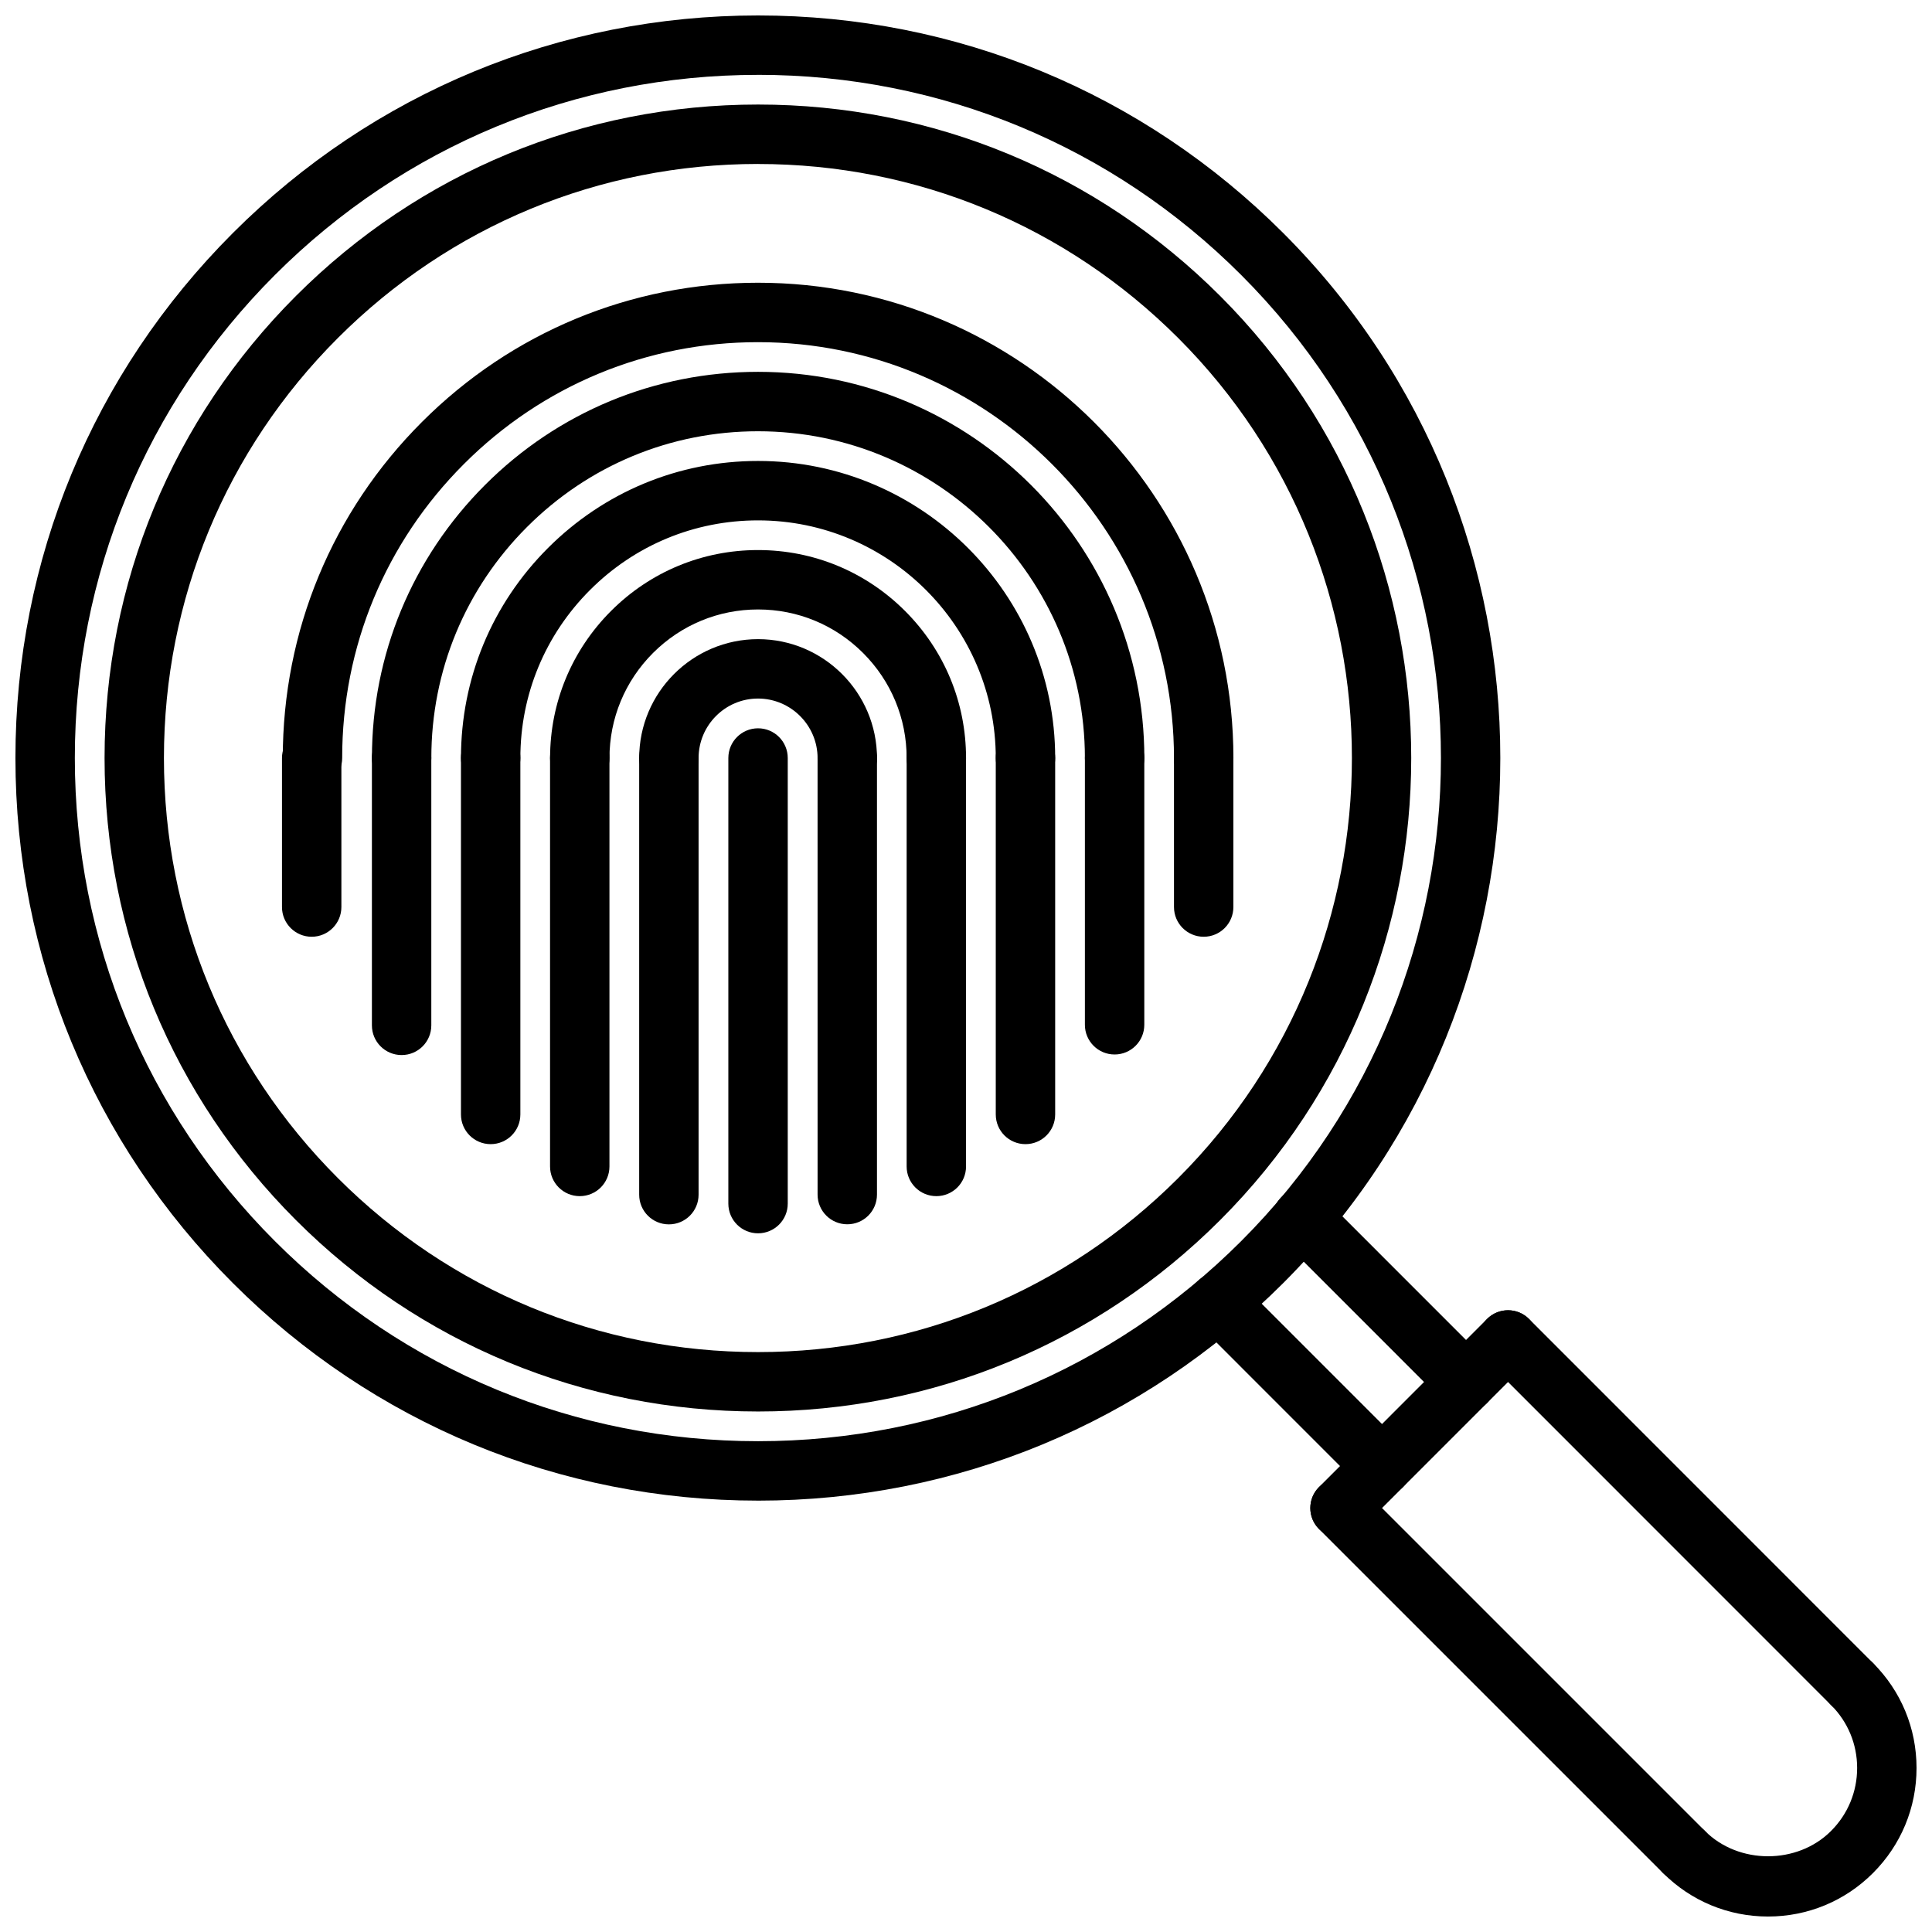
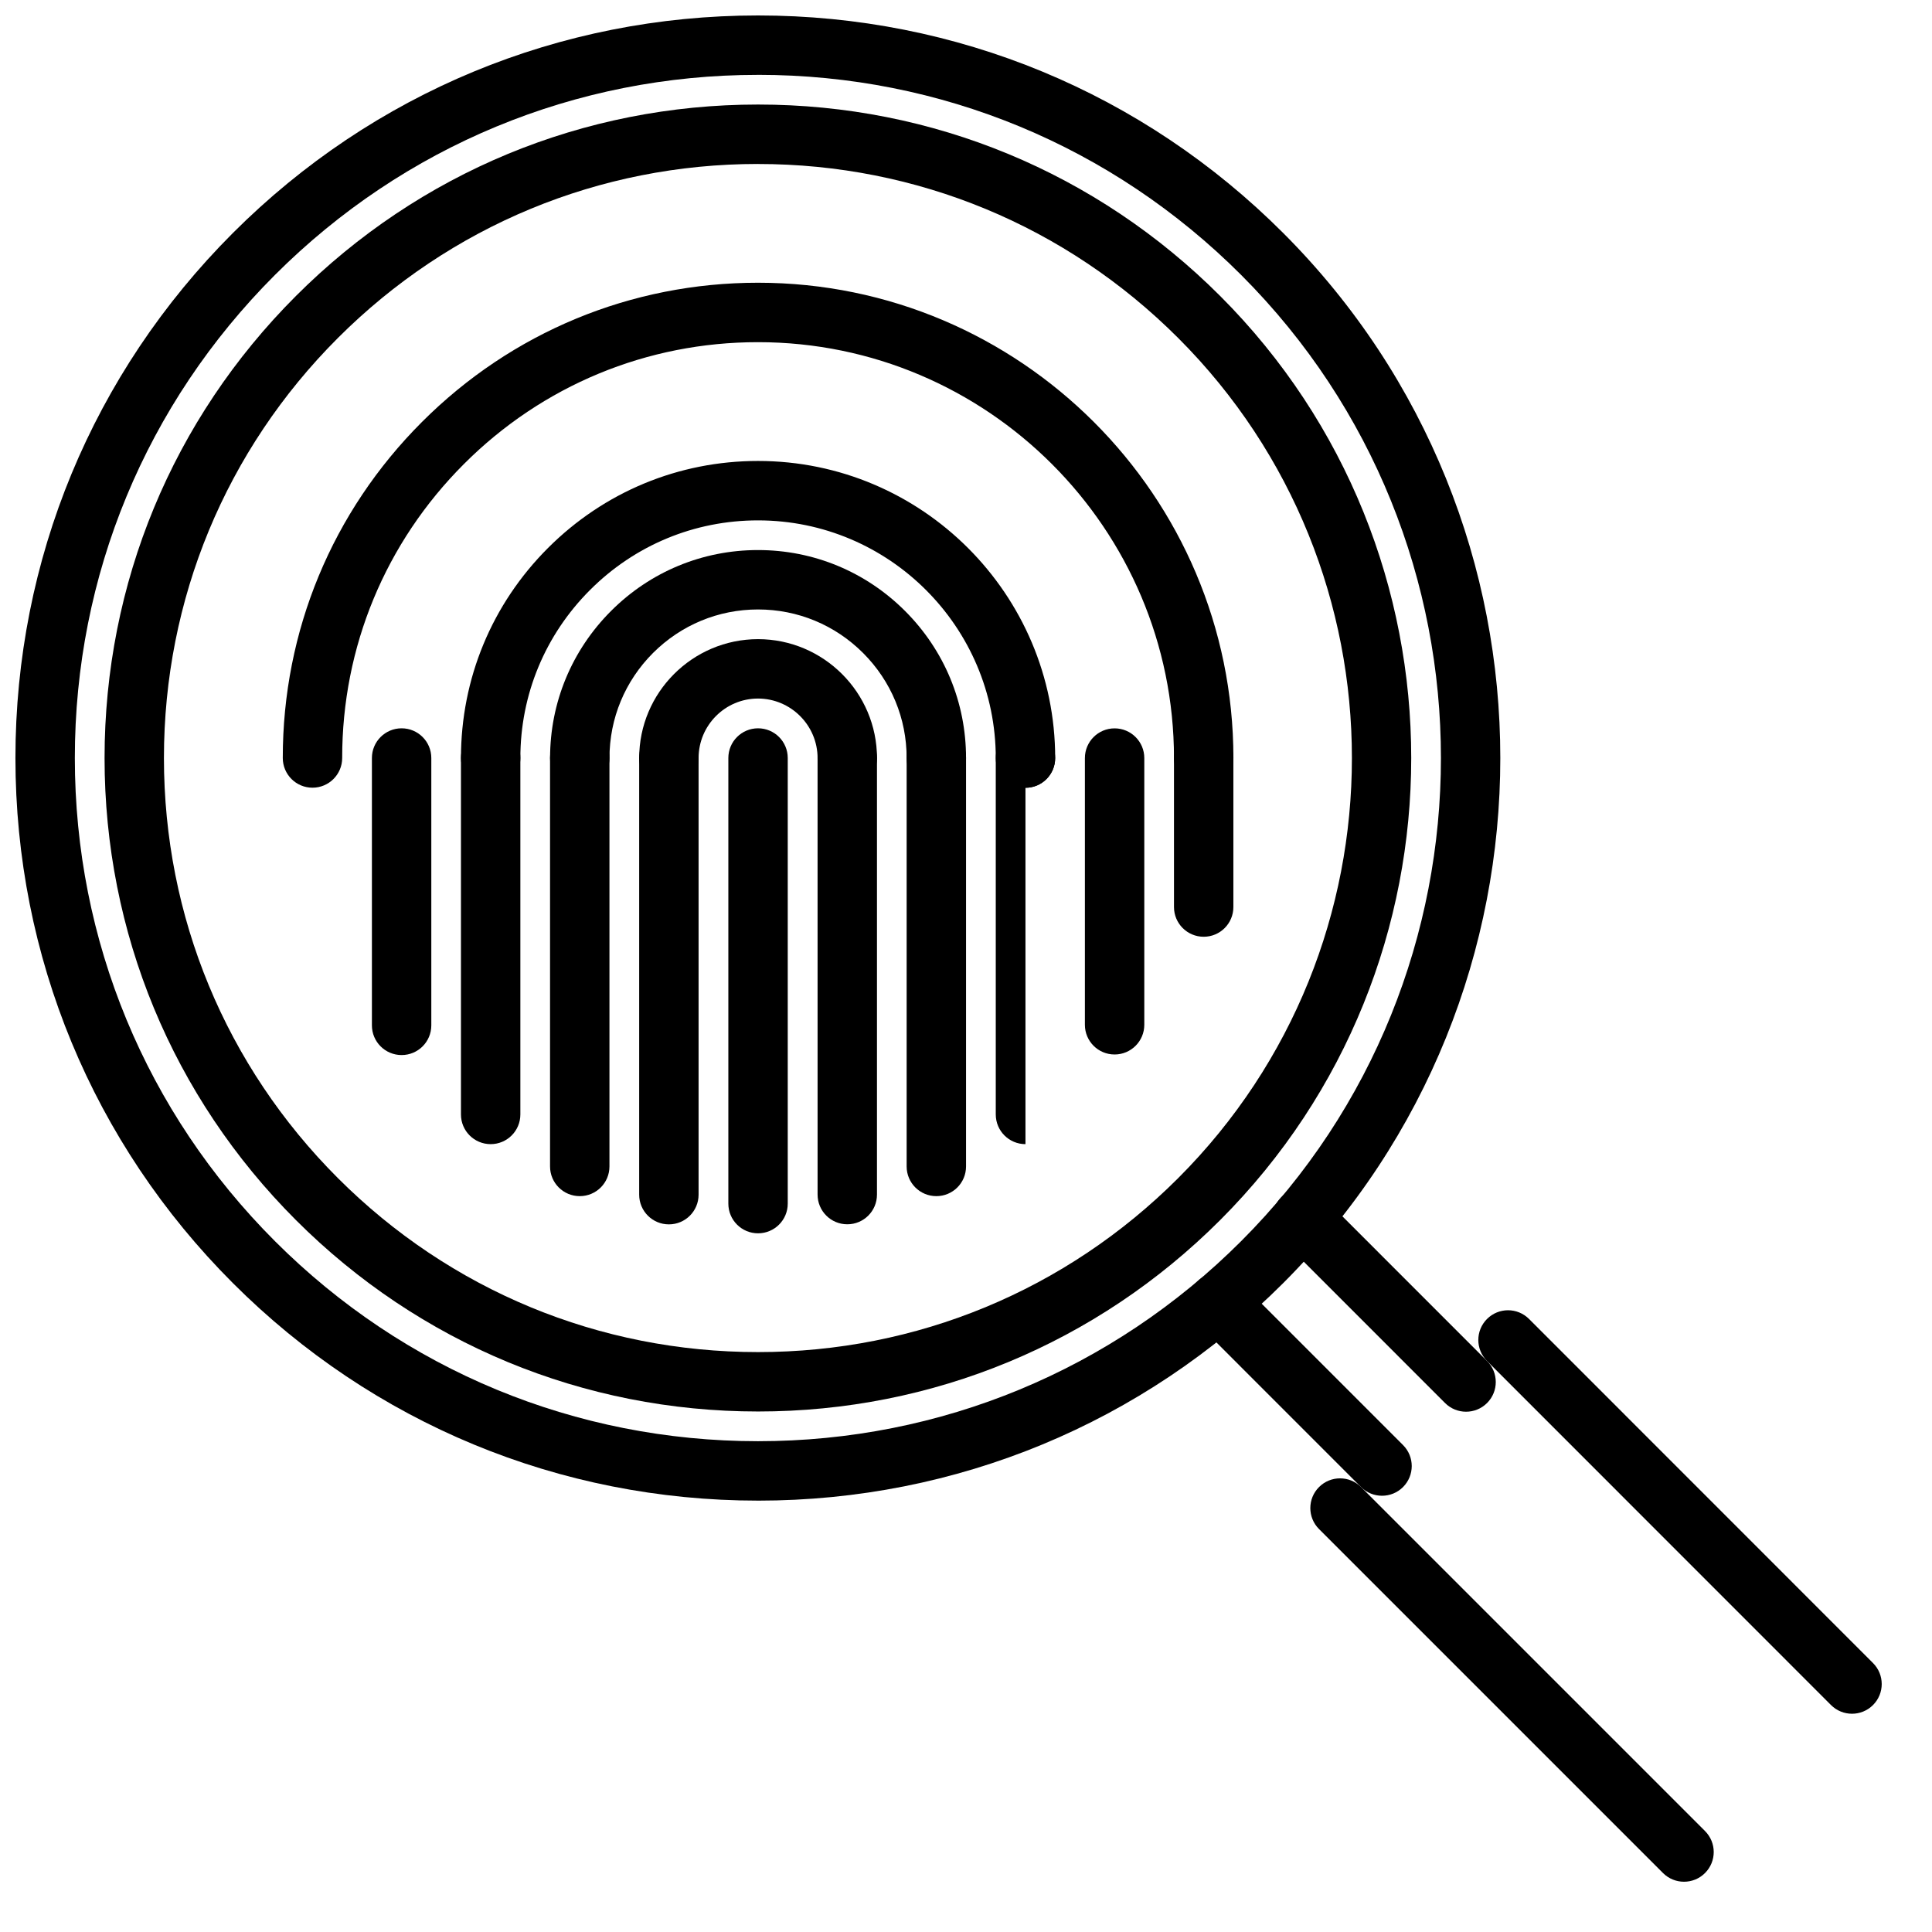
<svg xmlns="http://www.w3.org/2000/svg" width="800px" height="800px" version="1.1" viewBox="144 144 512 512">
  <defs>
    <clipPath id="b">
      <path d="m148.09 148.09h393.91v393.91h-393.91z" />
    </clipPath>
    <clipPath id="a">
      <path d="m582 582h69.902v69.902h-69.902z" />
    </clipPath>
  </defs>
  <path d="m344.89 518.06c-46.266 0-89.75-18.012-122.46-50.719-32.707-32.699-50.719-76.195-50.719-122.45 0-46.266 18.012-89.758 50.719-122.46 32.715-32.715 76.199-50.727 122.46-50.727s89.75 18.02 122.46 50.727c67.52 67.527 67.52 177.39 0 244.91-32.715 32.707-76.199 50.719-122.46 50.719zm0-330.61c-42.059 0-81.594 16.383-111.34 46.113-29.73 29.727-46.105 69.27-46.105 111.33 0 42.059 16.375 81.594 46.105 111.32 29.734 29.734 69.273 46.105 111.34 46.105 42.059 0 81.594-16.375 111.34-46.105 61.387-61.387 61.387-161.26 0-222.64-29.742-29.738-69.277-46.113-111.34-46.113z" />
  <path d="m462.99 352.77c-4.344 0-7.871-3.519-7.871-7.871-0.02-60.781-49.461-110.22-110.23-110.22h-0.023c-29.426 0-57.098 11.461-77.91 32.281-20.828 20.828-32.293 48.5-32.273 77.918 0 4.344-3.519 7.871-7.871 7.871-4.344 0-7.871-3.519-7.871-7.871-0.016-33.629 13.082-65.258 36.887-89.055 23.789-23.789 55.41-36.895 89.039-36.895h0.031c69.438 0 125.95 56.504 125.97 125.97-0.008 4.348-3.527 7.875-7.879 7.875z" />
-   <path d="m439.38 352.77c-4.352 0-7.871-3.527-7.871-7.871 0-47.75-38.855-86.609-86.609-86.609h-0.039c-23.113 0-44.84 9.012-61.195 25.371-16.367 16.367-25.371 38.109-25.355 61.223 0 4.344-3.519 7.871-7.863 7.871h-0.008c-4.344 0-7.871-3.519-7.871-7.871-0.016-27.324 10.629-53.02 29.969-72.359 19.324-19.332 45.02-29.984 72.328-29.984h0.047c56.434 0 102.35 45.918 102.35 102.35-0.012 4.352-3.531 7.879-7.883 7.879z" />
  <path d="m415.76 352.77c-4.352 0-7.871-3.527-7.871-7.871 0-34.73-28.262-62.992-62.992-62.992h-0.023c-16.816 0-32.621 6.551-44.516 18.453-11.895 11.902-18.461 27.719-18.453 44.523 0 4.344-3.519 7.871-7.871 7.871-4.344 0-7.871-3.519-7.871-7.871-0.008-21.02 8.18-40.785 23.066-55.664 14.879-14.871 34.637-23.059 55.641-23.059h0.031c43.414 0 78.734 35.32 78.734 78.734-0.004 4.348-3.519 7.875-7.875 7.875z" />
  <path d="m392.14 352.76c-4.352 0-7.871-3.527-7.871-7.871 0.008-10.492-4.094-20.379-11.531-27.828-7.445-7.445-17.336-11.547-27.844-11.547h-0.016c-10.5 0-20.379 4.102-27.82 11.531-7.438 7.445-11.539 17.336-11.539 27.844 0 4.344-3.519 7.871-7.871 7.871-4.352 0-7.871-3.527-7.871-7.871 0-14.711 5.738-28.551 16.152-38.973 10.406-10.414 24.246-16.145 38.949-16.145h0.016c14.711 0 28.551 5.738 38.973 16.16 10.414 10.422 16.152 24.262 16.145 38.965 0.004 4.344-3.523 7.863-7.871 7.863z" />
  <path d="m368.54 352.77c-4.344 0-7.863-3.519-7.871-7.863-0.008-8.691-7.086-15.77-15.785-15.785-8.684 0-15.75 7.078-15.75 15.77 0 4.344-3.519 7.871-7.871 7.871s-7.871-3.527-7.871-7.871c0-17.367 14.129-31.496 31.496-31.512 17.375 0.016 31.504 14.152 31.527 31.512 0.004 4.344-3.516 7.879-7.875 7.879z" />
  <g clip-path="url(#b)">
    <path d="m344.89 541.68c-52.57 0-101.99-20.469-139.16-57.633s-57.633-86.59-57.641-139.16c0-52.57 20.477-101.99 57.641-139.15 37.18-37.172 86.598-57.641 139.16-57.641 52.57 0 101.99 20.469 139.16 57.641 76.73 76.73 76.73 201.58 0 278.31-37.18 37.168-86.598 57.637-139.16 57.637zm0-377.84c-48.359 0-93.828 18.832-128.03 53.027-34.188 34.195-53.027 79.656-53.027 128.02 0.008 48.367 18.836 93.836 53.027 128.03 34.188 34.195 79.664 53.016 128.03 53.016 48.359 0 93.828-18.828 128.03-53.02 70.59-70.598 70.59-185.46 0-256.05-34.195-34.199-79.664-53.031-128.03-53.031z" />
  </g>
  <path d="m510.25 540.39c-2.016 0-4.031-0.77-5.566-2.305l-43.359-43.367c-3.078-3.078-3.078-8.055 0-11.133s8.055-3.078 11.133 0l43.359 43.367c3.078 3.078 3.078 8.055 0 11.133-1.535 1.535-3.551 2.305-5.566 2.305z" />
  <path d="m532.52 518.12c-2.016 0-4.031-0.77-5.566-2.305l-43.406-43.414c-3.078-3.078-3.078-8.055 0-11.133 3.078-3.078 8.055-3.078 11.133 0l43.406 43.414c3.078 3.078 3.078 8.055 0 11.133-1.535 1.535-3.551 2.305-5.566 2.305z" />
-   <path d="m499.12 551.52c-2.016 0-4.031-0.77-5.566-2.305-3.078-3.078-3.078-8.055 0-11.133l44.523-44.539c3.078-3.078 8.055-3.078 11.133 0 3.078 3.078 3.078 8.055 0 11.133l-44.523 44.539c-1.535 1.531-3.551 2.305-5.566 2.305z" />
  <path d="m590.28 642.68c-2.016 0-4.031-0.77-5.566-2.305l-91.156-91.156c-3.078-3.078-3.078-8.055 0-11.133s8.055-3.078 11.133 0l91.156 91.156c3.078 3.078 3.078 8.055 0 11.133-1.535 1.535-3.551 2.305-5.566 2.305z" />
  <path d="m634.8 598.16c-2.016 0-4.031-0.77-5.566-2.305l-91.156-91.184c-3.078-3.078-3.078-8.055 0-11.133 3.078-3.078 8.055-3.078 11.133 0l91.156 91.184c3.078 3.078 3.078 8.055 0 11.133-1.535 1.535-3.551 2.305-5.566 2.305z" />
  <g clip-path="url(#a)">
-     <path d="m612.55 651.9c-10.516 0-20.402-4.102-27.836-11.531-3.078-3.078-3.078-8.055 0-11.133s8.055-3.078 11.133 0c8.91 8.918 24.473 8.934 33.387 0 4.465-4.457 6.926-10.391 6.926-16.703 0-6.305-2.457-12.227-6.91-16.672-3.086-3.078-3.086-8.055-0.016-11.133 3.078-3.094 8.07-3.078 11.133-0.016 7.434 7.426 11.535 17.305 11.535 27.82s-4.102 20.402-11.531 27.836c-7.422 7.43-17.305 11.531-27.82 11.531z" />
-   </g>
+     </g>
  <path d="m250.43 423.6c-4.352 0-7.871-3.519-7.871-7.871v-70.848c0-4.344 3.519-7.871 7.871-7.871 4.352 0 7.871 3.527 7.871 7.871v70.848c0 4.352-3.516 7.871-7.871 7.871z" />
  <path d="m274.03 447.21c-4.352 0-7.871-3.519-7.871-7.871v-94.457c0-4.344 3.519-7.871 7.871-7.871s7.871 3.527 7.871 7.871v94.457c0 4.352-3.519 7.871-7.871 7.871z" />
  <path d="m297.64 460.99c-4.352 0-7.871-3.519-7.871-7.871v-108.23c0-4.344 3.519-7.871 7.871-7.871 4.352 0 7.871 3.527 7.871 7.871v108.23c0.004 4.352-3.516 7.871-7.871 7.871z" />
  <path d="m321.26 468.47c-4.352 0-7.871-3.519-7.871-7.871v-115.71c0-4.344 3.519-7.871 7.871-7.871 4.352 0 7.871 3.527 7.871 7.871v115.71c0 4.352-3.516 7.871-7.871 7.871z" />
  <path d="m344.89 470.84c-4.352 0-7.871-3.519-7.871-7.871v-118.09c0-4.344 3.519-7.871 7.871-7.871 4.352 0 7.871 3.527 7.871 7.871v118.09c0 4.352-3.519 7.871-7.871 7.871z" />
  <path d="m368.54 468.45c-4.352 0-7.871-3.519-7.871-7.871l-0.004-115.68c0-4.344 3.519-7.871 7.871-7.871 4.352 0 7.871 3.527 7.871 7.871v115.68c0.004 4.352-3.516 7.871-7.867 7.871z" />
  <path d="m392.14 460.99c-4.352 0-7.871-3.519-7.871-7.871v-108.23c0-4.344 3.519-7.871 7.871-7.871s7.871 3.527 7.871 7.871v108.23c0.004 4.352-3.516 7.871-7.871 7.871z" />
-   <path d="m415.76 447.21c-4.352 0-7.871-3.519-7.871-7.871v-94.441c0-4.344 3.519-7.871 7.871-7.871 4.352 0 7.871 3.527 7.871 7.871v94.441c0 4.352-3.516 7.871-7.871 7.871z" />
+   <path d="m415.76 447.21c-4.352 0-7.871-3.519-7.871-7.871v-94.441c0-4.344 3.519-7.871 7.871-7.871 4.352 0 7.871 3.527 7.871 7.871c0 4.352-3.516 7.871-7.871 7.871z" />
  <path d="m439.38 423.45c-4.352 0-7.871-3.519-7.871-7.871v-70.684c0-4.344 3.519-7.871 7.871-7.871s7.871 3.527 7.871 7.871v70.684c0 4.344-3.519 7.871-7.871 7.871z" />
  <path d="m462.99 392.25c-4.352 0-7.871-3.527-7.871-7.871l-0.004-39.488c0-4.344 3.519-7.871 7.871-7.871 4.352 0 7.871 3.527 7.871 7.871v39.484c0.004 4.348-3.516 7.875-7.867 7.875z" />
-   <path d="m226.6 392.25c-4.352 0-7.871-3.527-7.871-7.871v-39.488c0-4.344 3.519-7.871 7.871-7.871 4.352 0 7.871 3.527 7.871 7.871v39.484c0 4.348-3.527 7.875-7.871 7.875z" />
</svg>